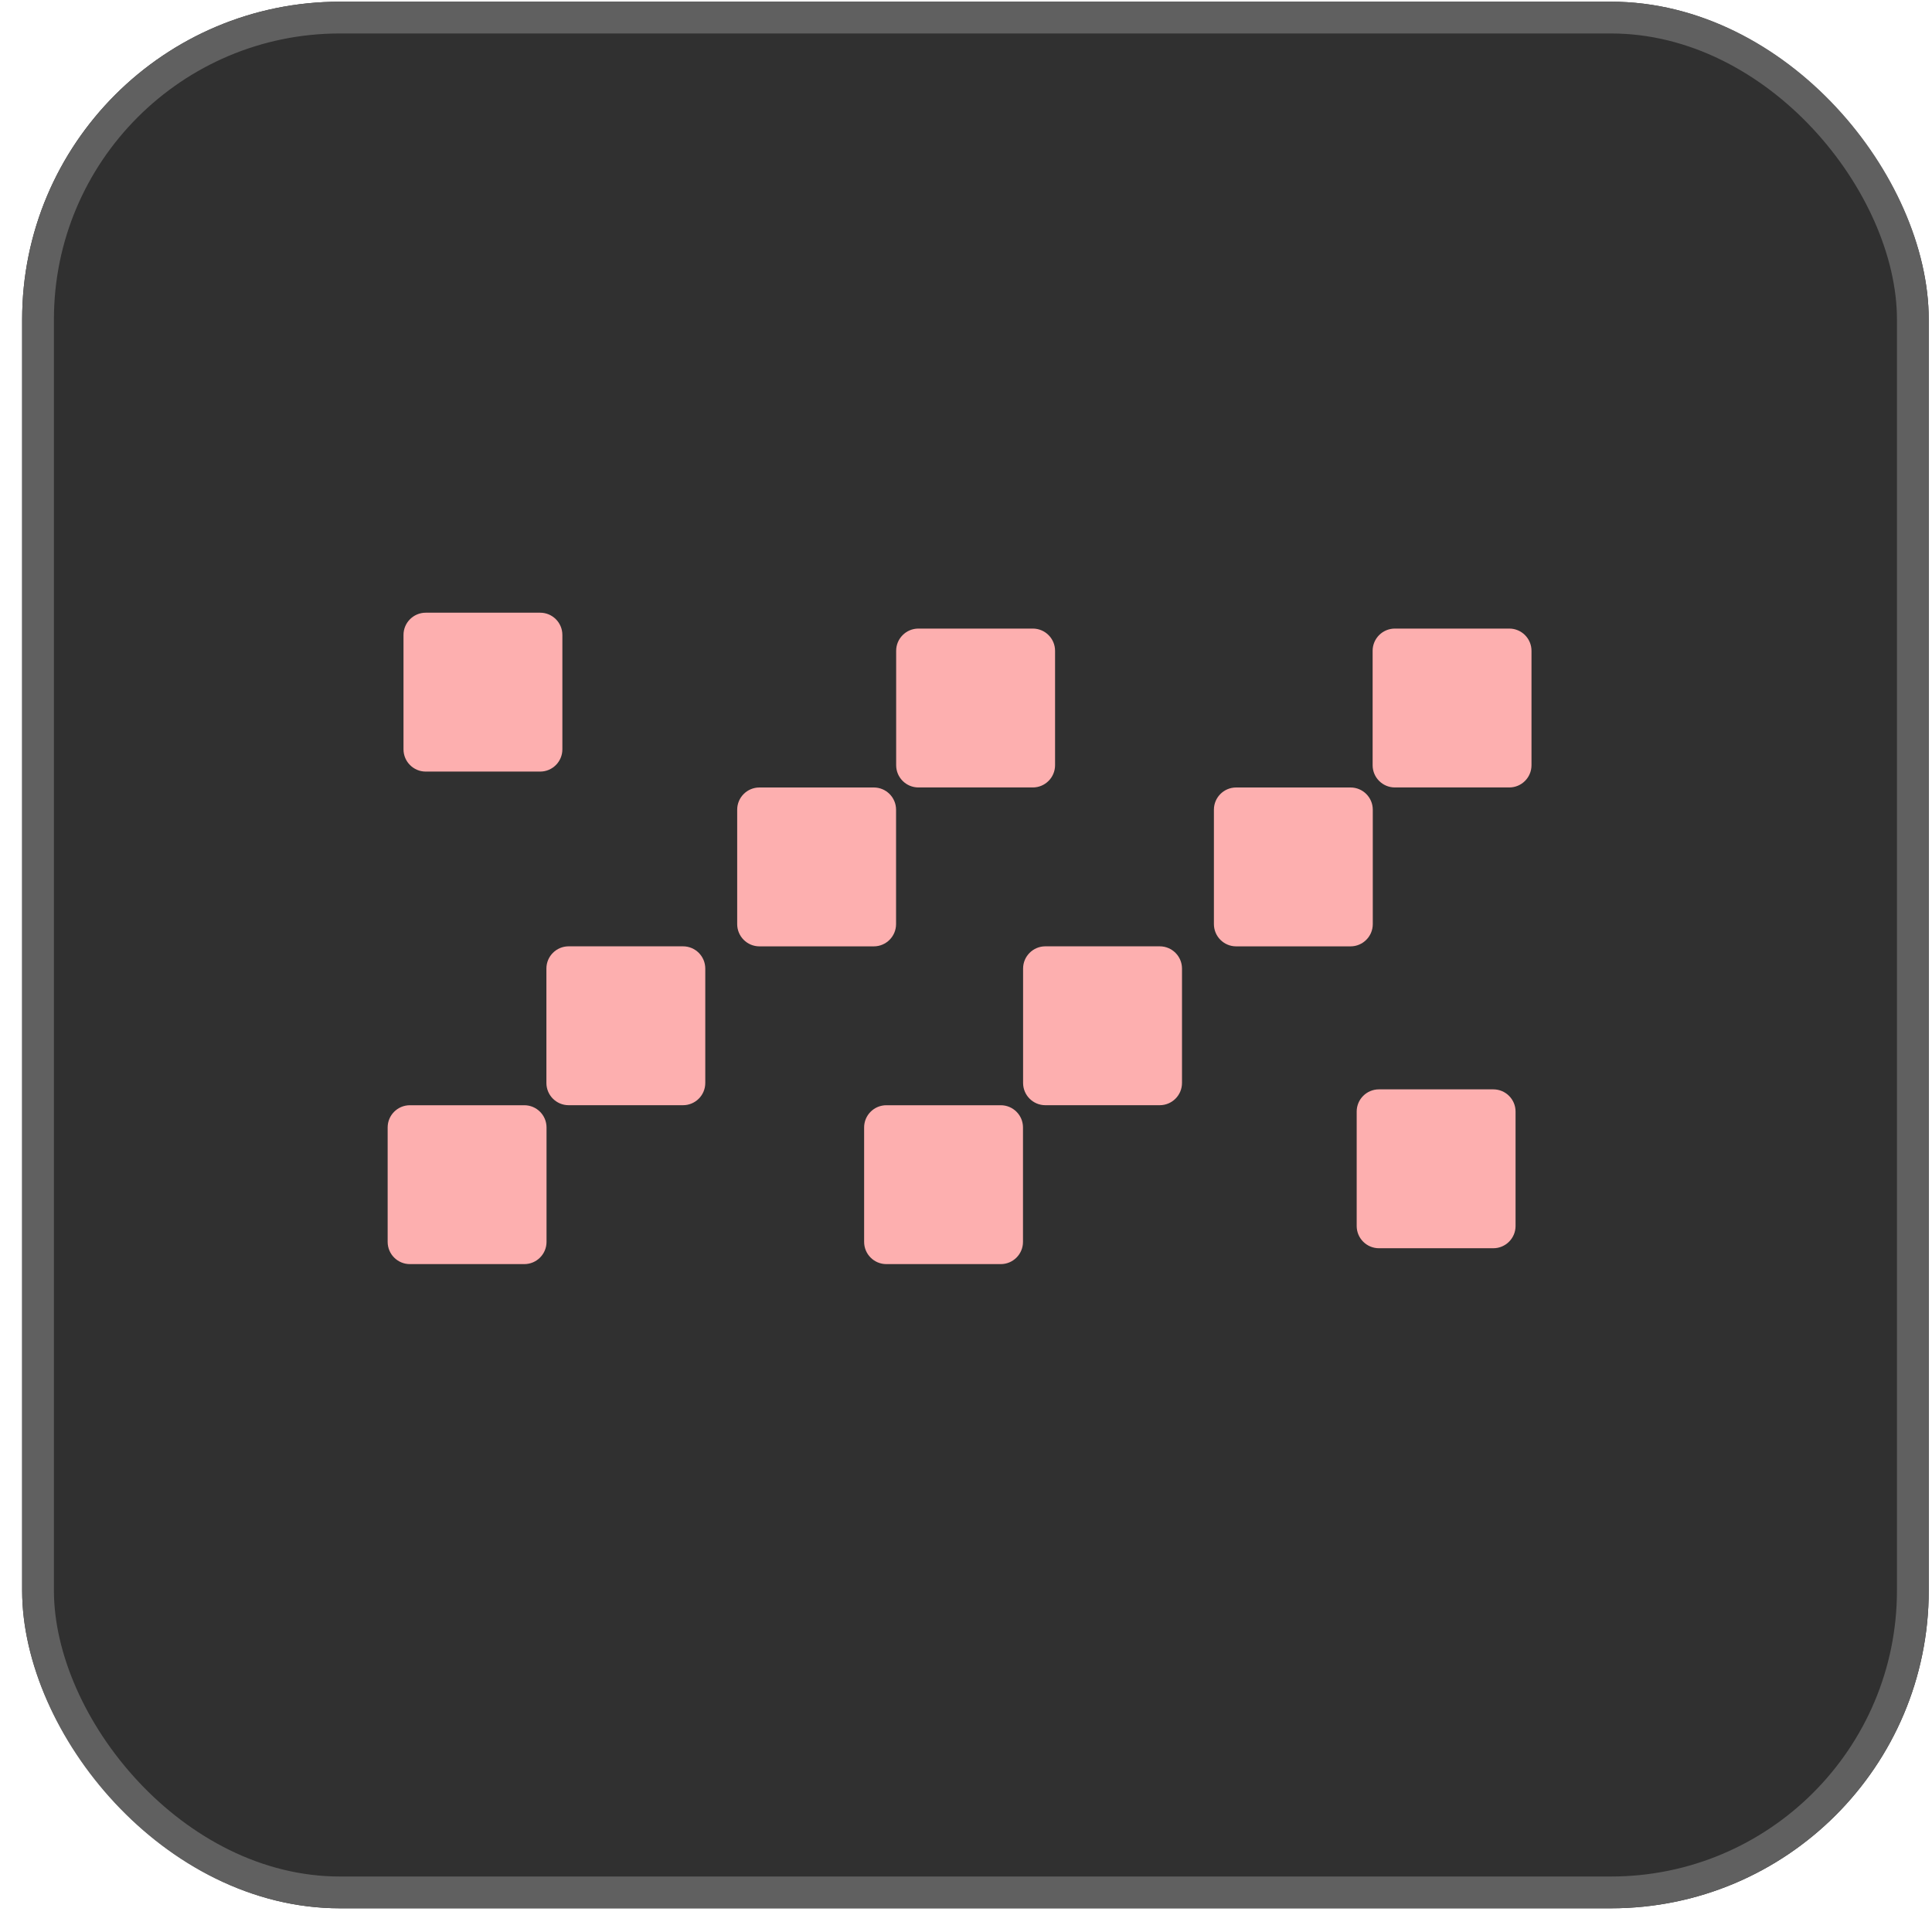
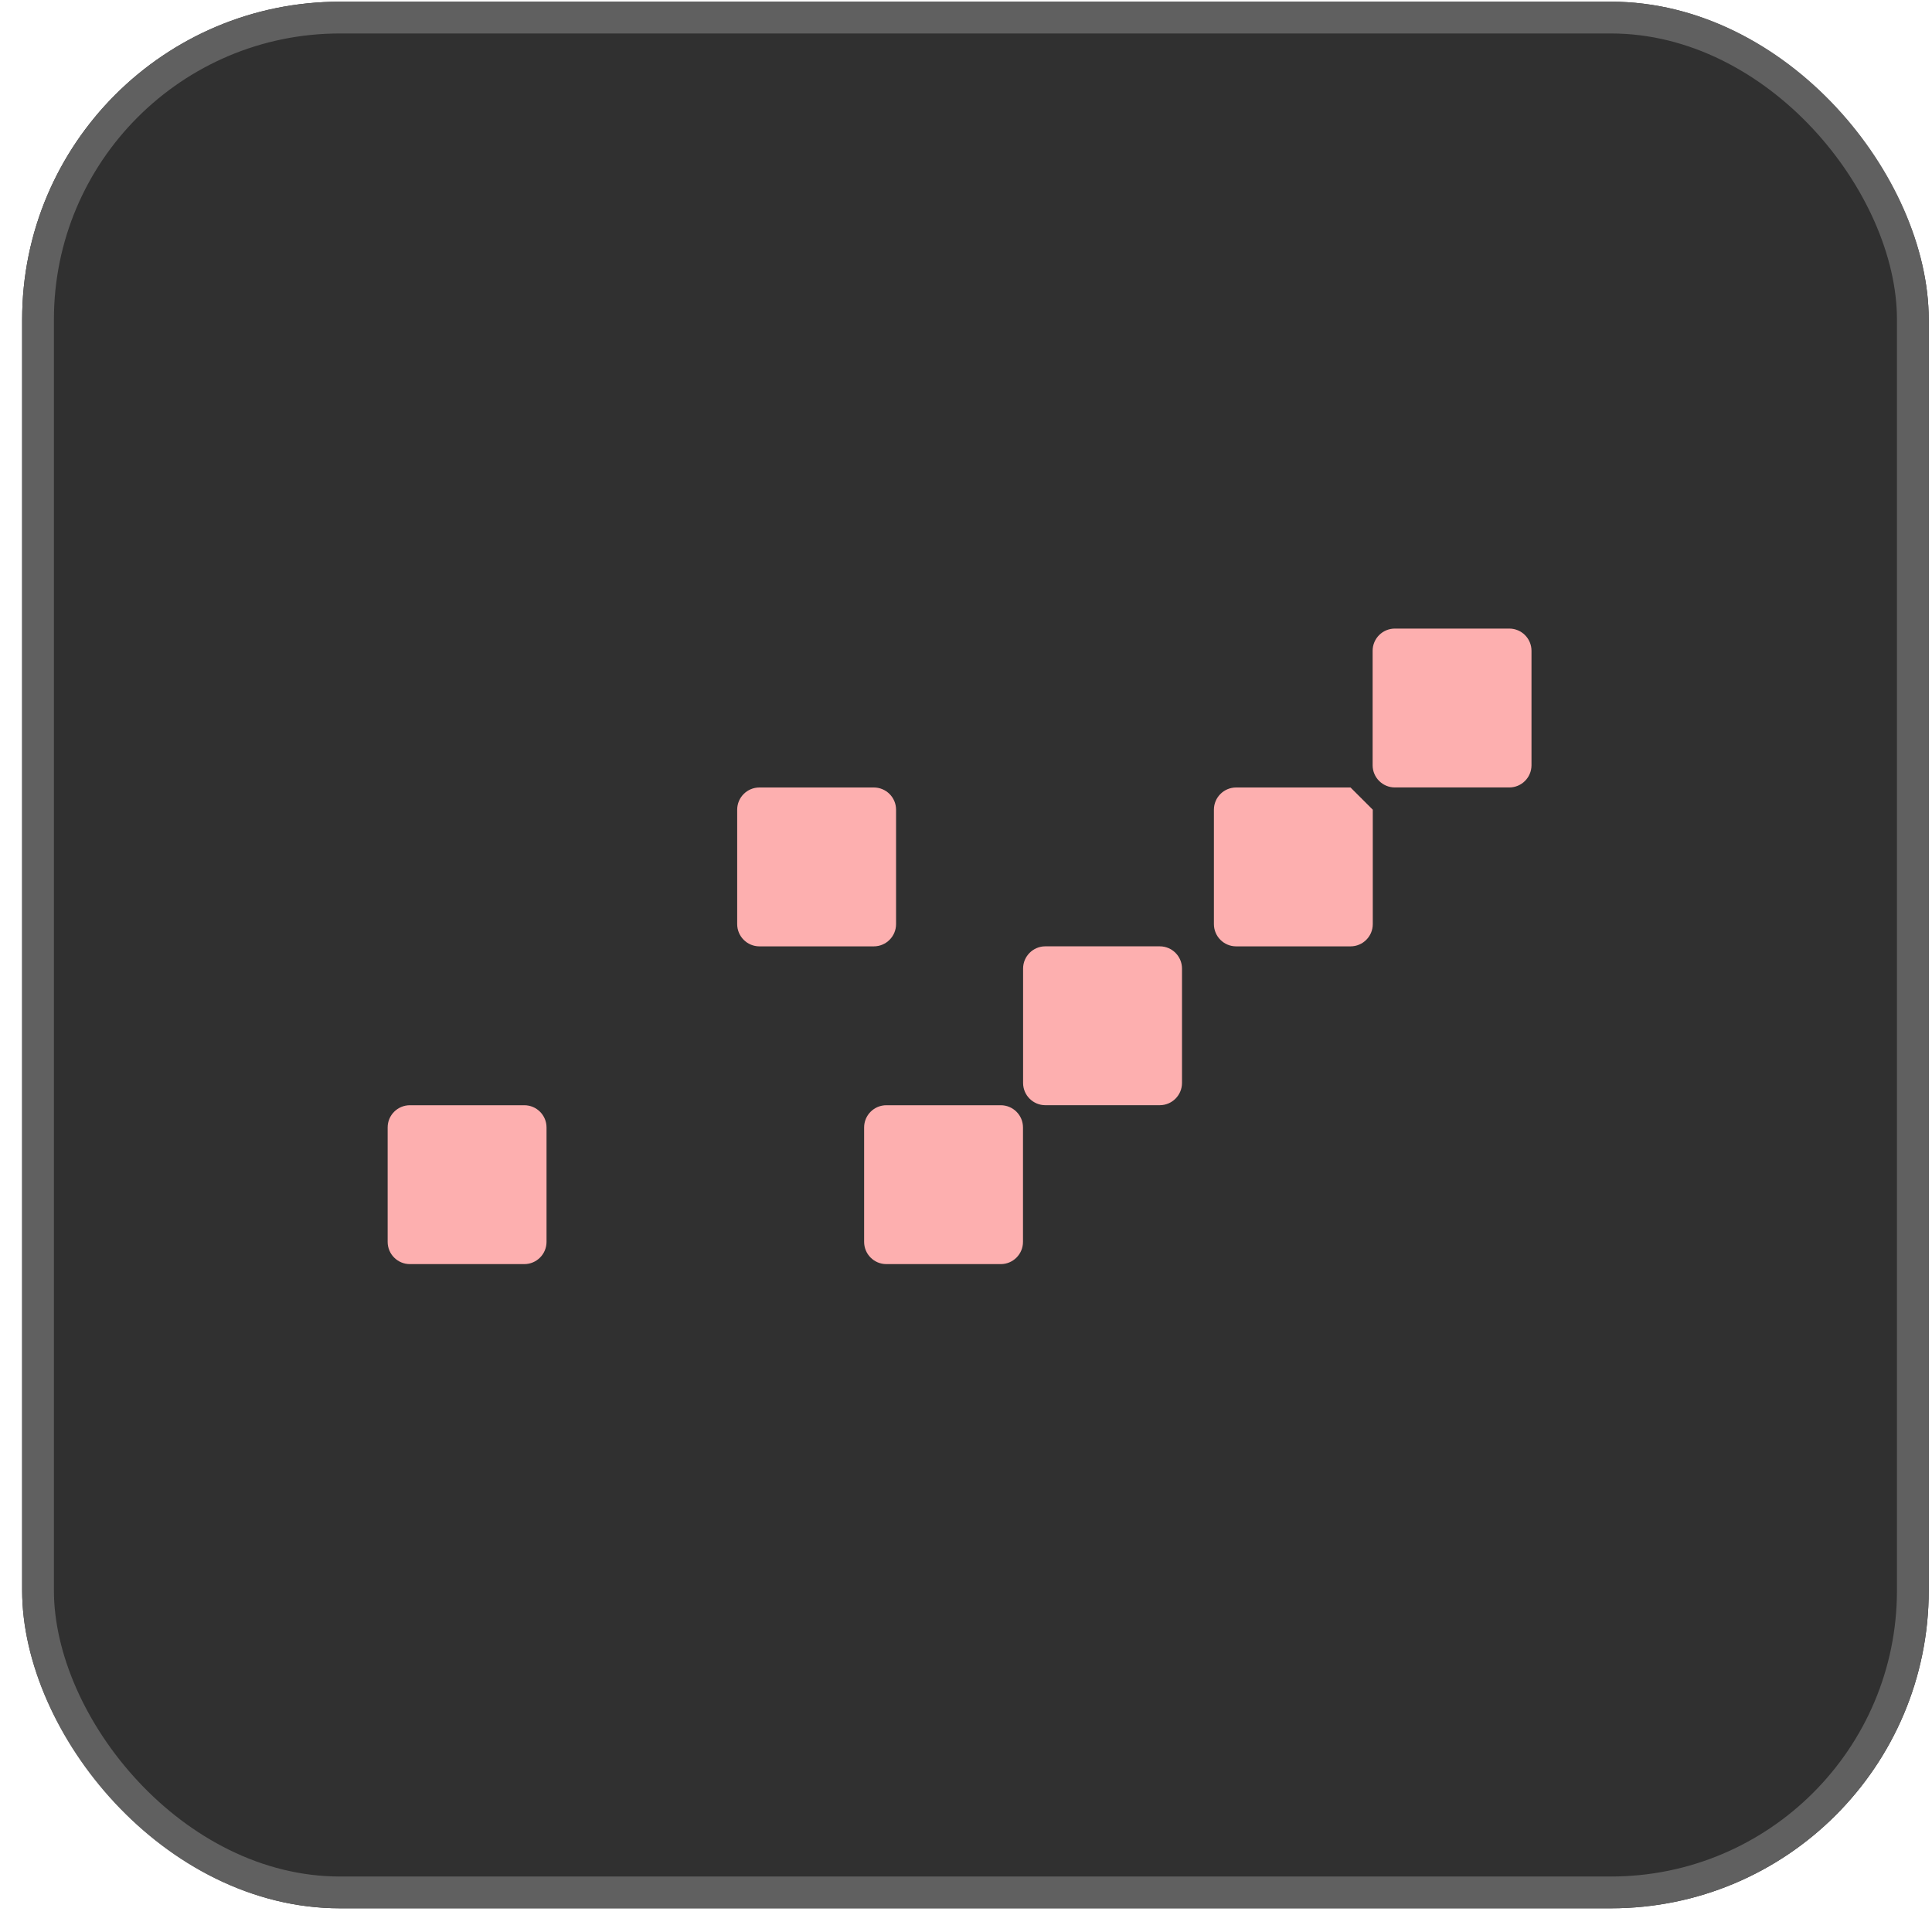
<svg xmlns="http://www.w3.org/2000/svg" width="60" height="60" viewBox="0 0 60 60" fill="none">
  <rect x="0.688" y="0.053" width="59.211" height="59.211" rx="9.868" fill="#303030" />
  <g clip-path="url(#clip0_3904_35593)">
    <g clip-path="url(#clip1_3904_35593)">
      <path d="M27.828 25.146L27.828 28.699C27.828 29.08 27.519 29.39 27.137 29.39L23.585 29.39C23.203 29.39 22.894 29.08 22.894 28.699L22.894 25.146C22.894 24.765 23.203 24.456 23.585 24.456L27.137 24.456C27.519 24.456 27.828 24.765 27.828 25.146Z" fill="#FDAFAF" />
    </g>
  </g>
  <g clip-path="url(#clip2_3904_35593)">
    <g clip-path="url(#clip3_3904_35593)">
      <path d="M32.766 20.212L32.766 23.764C32.766 24.146 32.456 24.455 32.075 24.455L28.522 24.455C28.141 24.455 27.831 24.146 27.831 23.764L27.831 20.212C27.831 19.83 28.141 19.521 28.522 19.521L32.075 19.521C32.456 19.521 32.766 19.83 32.766 20.212Z" fill="#FDAFAF" />
    </g>
  </g>
  <g clip-path="url(#clip4_3904_35593)">
    <g clip-path="url(#clip5_3904_35593)">
      <path d="M21.212 34.323L17.66 34.323C17.278 34.323 16.969 34.014 16.969 33.632L16.969 30.08C16.969 29.698 17.278 29.389 17.66 29.389L21.212 29.389C21.594 29.389 21.903 29.698 21.903 30.08L21.903 33.632C21.903 34.014 21.594 34.323 21.212 34.323Z" fill="#FDAFAF" />
    </g>
  </g>
  <g clip-path="url(#clip6_3904_35593)">
    <g clip-path="url(#clip7_3904_35593)">
      <path d="M16.282 39.258L12.73 39.258C12.348 39.258 12.039 38.949 12.039 38.567L12.039 35.014C12.039 34.633 12.348 34.324 12.73 34.324L16.282 34.324C16.664 34.324 16.973 34.633 16.973 35.014L16.973 38.567C16.973 38.949 16.664 39.258 16.282 39.258Z" fill="#FDAFAF" />
    </g>
  </g>
  <g clip-path="url(#clip8_3904_35593)">
    <g clip-path="url(#clip9_3904_35593)">
-       <path d="M42.633 25.146L42.633 28.699C42.633 29.08 42.324 29.39 41.942 29.39L38.389 29.39C38.008 29.39 37.699 29.08 37.699 28.699L37.699 25.146C37.699 24.765 38.008 24.456 38.389 24.456L41.942 24.456C42.324 24.456 42.633 24.765 42.633 25.146Z" fill="#FDAFAF" />
+       <path d="M42.633 25.146L42.633 28.699C42.633 29.08 42.324 29.39 41.942 29.39L38.389 29.39C38.008 29.39 37.699 29.08 37.699 28.699L37.699 25.146C37.699 24.765 38.008 24.456 38.389 24.456L41.942 24.456Z" fill="#FDAFAF" />
    </g>
  </g>
  <g clip-path="url(#clip10_3904_35593)">
    <g clip-path="url(#clip11_3904_35593)">
      <path d="M47.562 20.212L47.562 23.764C47.562 24.146 47.253 24.455 46.872 24.455L43.319 24.455C42.938 24.455 42.628 24.146 42.628 23.764L42.628 20.212C42.628 19.83 42.938 19.521 43.319 19.521L46.872 19.521C47.253 19.521 47.562 19.83 47.562 20.212Z" fill="#FDAFAF" />
    </g>
  </g>
  <g clip-path="url(#clip12_3904_35593)">
    <g clip-path="url(#clip13_3904_35593)">
      <path d="M36.017 34.323L32.464 34.323C32.083 34.323 31.773 34.014 31.773 33.632L31.773 30.08C31.773 29.698 32.083 29.389 32.464 29.389L36.017 29.389C36.398 29.389 36.708 29.698 36.708 30.08L36.708 33.632C36.708 34.014 36.398 34.323 36.017 34.323Z" fill="#FDAFAF" />
    </g>
  </g>
  <g clip-path="url(#clip14_3904_35593)">
    <g clip-path="url(#clip15_3904_35593)">
      <path d="M31.079 39.258L27.527 39.258C27.145 39.258 26.836 38.949 26.836 38.567L26.836 35.014C26.836 34.633 27.145 34.324 27.527 34.324L31.079 34.324C31.461 34.324 31.77 34.633 31.77 35.014L31.77 38.567C31.77 38.949 31.461 39.258 31.079 39.258Z" fill="#FDAFAF" />
    </g>
  </g>
  <g clip-path="url(#clip16_3904_35593)">
    <g clip-path="url(#clip17_3904_35593)">
-       <path d="M46.376 38.765L42.824 38.765C42.442 38.765 42.133 38.455 42.133 38.074L42.133 34.521C42.133 34.14 42.442 33.831 42.824 33.831L46.376 33.831C46.758 33.831 47.067 34.14 47.067 34.521L47.067 38.074C47.067 38.455 46.758 38.765 46.376 38.765Z" fill="#FDAFAF" />
-     </g>
+       </g>
  </g>
  <g clip-path="url(#clip18_3904_35593)">
    <g clip-path="url(#clip19_3904_35593)">
      <path d="M16.775 23.962L13.222 23.962C12.841 23.962 12.531 23.653 12.531 23.271L12.531 19.719C12.531 19.337 12.841 19.028 13.222 19.028L16.775 19.028C17.156 19.028 17.465 19.337 17.465 19.719L17.465 23.271C17.465 23.653 17.156 23.962 16.775 23.962Z" fill="#FDAFAF" />
    </g>
  </g>
  <rect x="1.181" y="0.546" width="58.224" height="58.224" rx="9.375" stroke="#606060" stroke-width="0.987" />
  <defs>
    <clipPath id="clip0_3904_35593">
      <rect width="4.934" height="5.921" fill="white" transform="translate(22.891 24.23)" />
    </clipPath>
    <clipPath id="clip1_3904_35593">
      <rect width="4.934" height="5.921" fill="white" transform="translate(22.891 24.23)" />
    </clipPath>
    <clipPath id="clip2_3904_35593">
      <rect width="4.934" height="5.921" fill="white" transform="translate(27.828 19.297)" />
    </clipPath>
    <clipPath id="clip3_3904_35593">
-       <rect width="4.934" height="5.921" fill="white" transform="translate(27.828 19.297)" />
-     </clipPath>
+       </clipPath>
    <clipPath id="clip4_3904_35593">
-       <rect width="4.934" height="5.921" fill="white" transform="translate(16.969 29.165)" />
-     </clipPath>
+       </clipPath>
    <clipPath id="clip5_3904_35593">
      <rect width="4.934" height="5.921" fill="white" transform="translate(16.969 29.165)" />
    </clipPath>
    <clipPath id="clip6_3904_35593">
      <rect width="4.934" height="5.921" fill="white" transform="translate(12.039 34.099)" />
    </clipPath>
    <clipPath id="clip7_3904_35593">
      <rect width="4.934" height="5.921" fill="white" transform="translate(12.039 34.099)" />
    </clipPath>
    <clipPath id="clip8_3904_35593">
      <rect width="4.934" height="5.921" fill="white" transform="translate(37.695 24.23)" />
    </clipPath>
    <clipPath id="clip9_3904_35593">
      <rect width="4.934" height="5.921" fill="white" transform="translate(37.695 24.23)" />
    </clipPath>
    <clipPath id="clip10_3904_35593">
      <rect width="4.934" height="5.921" fill="white" transform="translate(42.625 19.297)" />
    </clipPath>
    <clipPath id="clip11_3904_35593">
      <rect width="4.934" height="5.921" fill="white" transform="translate(42.625 19.297)" />
    </clipPath>
    <clipPath id="clip12_3904_35593">
      <rect width="4.934" height="5.921" fill="white" transform="translate(31.773 29.165)" />
    </clipPath>
    <clipPath id="clip13_3904_35593">
      <rect width="4.934" height="5.921" fill="white" transform="translate(31.773 29.165)" />
    </clipPath>
    <clipPath id="clip14_3904_35593">
      <rect width="4.934" height="5.921" fill="white" transform="translate(26.836 34.099)" />
    </clipPath>
    <clipPath id="clip15_3904_35593">
      <rect width="4.934" height="5.921" fill="white" transform="translate(26.836 34.099)" />
    </clipPath>
    <clipPath id="clip16_3904_35593">
      <rect width="4.934" height="5.921" fill="white" transform="translate(42.133 33.605)" />
    </clipPath>
    <clipPath id="clip17_3904_35593">
      <rect width="4.934" height="5.921" fill="white" transform="translate(42.133 33.605)" />
    </clipPath>
    <clipPath id="clip18_3904_35593">
      <rect width="4.934" height="5.921" fill="white" transform="translate(12.531 18.803)" />
    </clipPath>
    <clipPath id="clip19_3904_35593">
-       <rect width="4.934" height="5.921" fill="white" transform="translate(12.531 18.803)" />
-     </clipPath>
+       </clipPath>
  </defs>
</svg>